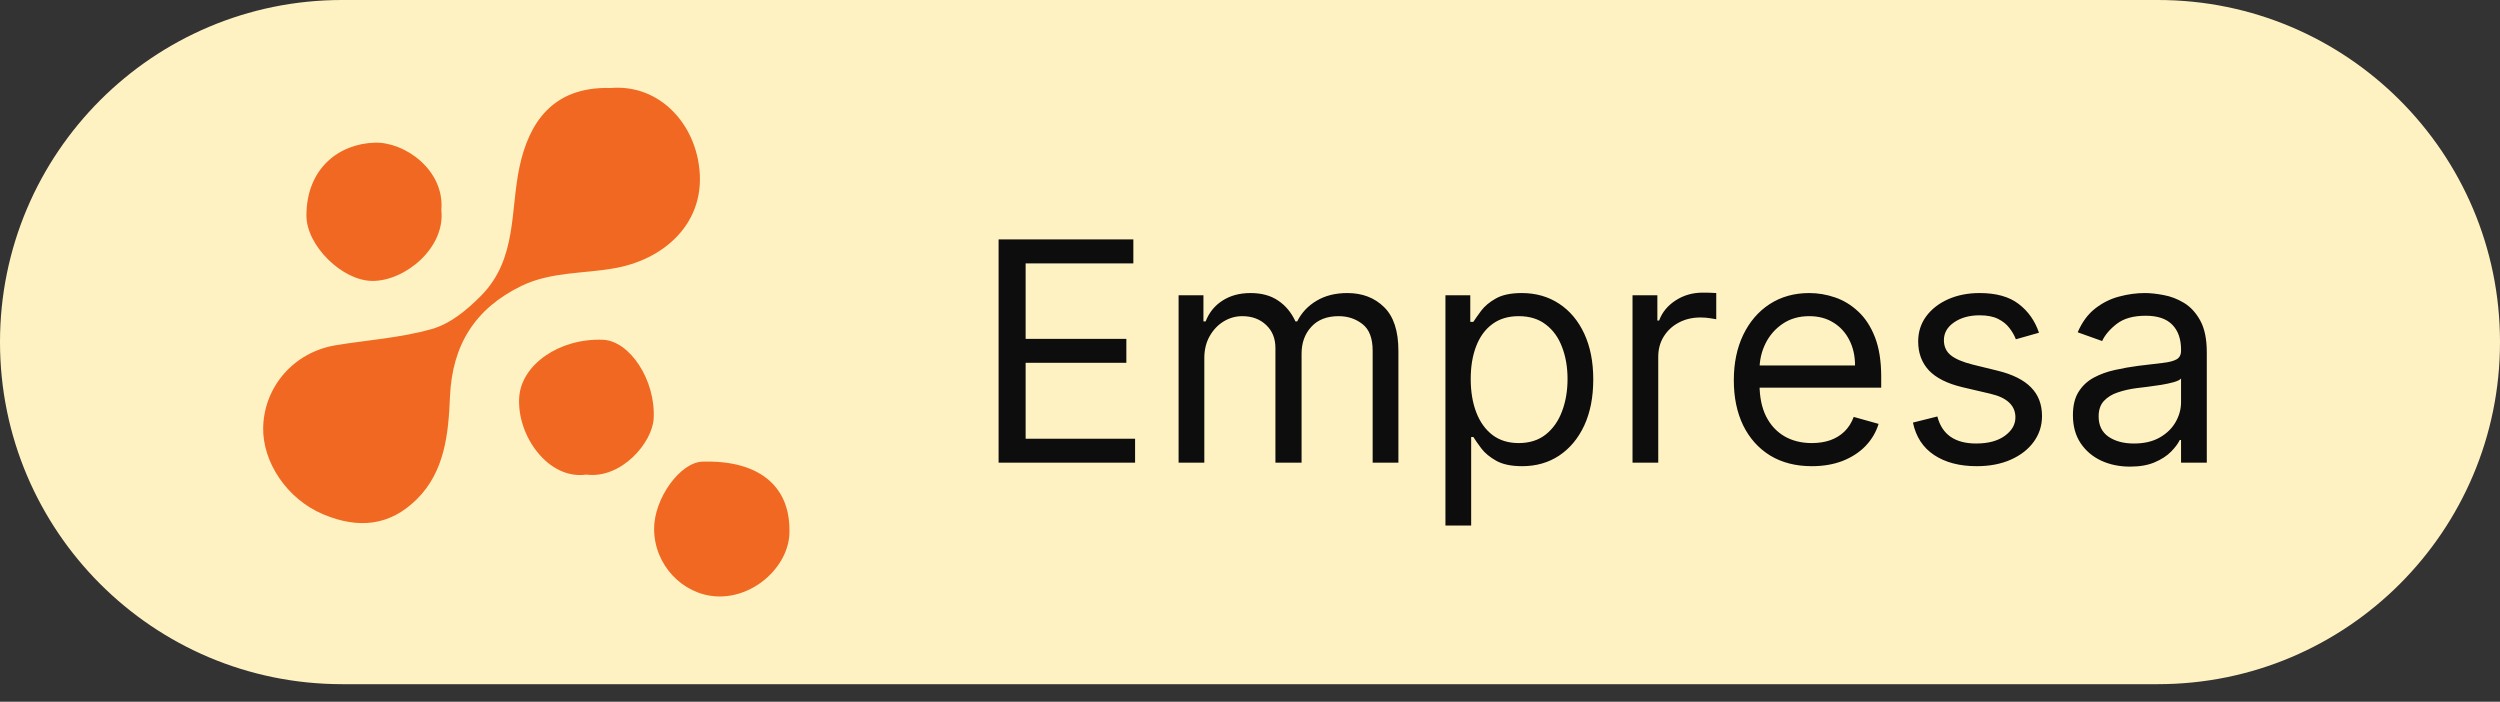
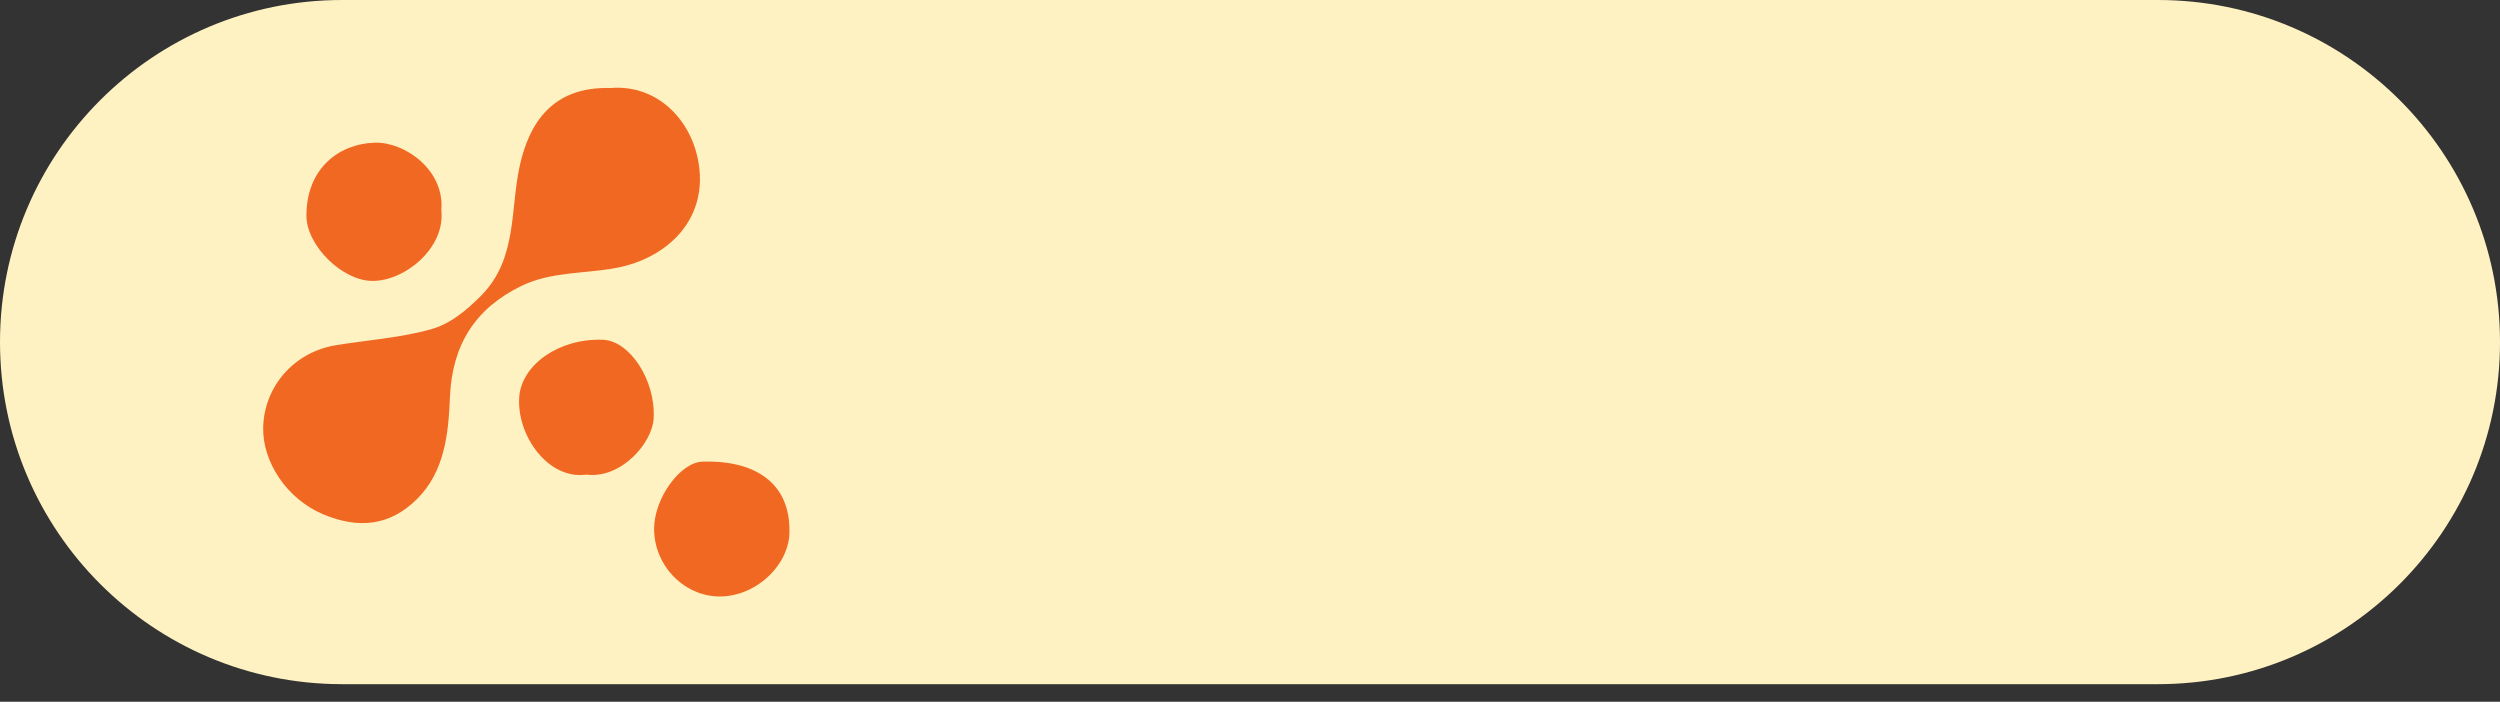
<svg xmlns="http://www.w3.org/2000/svg" width="114" height="32" viewBox="0 0 114 32" fill="none">
  <rect x="0" y="0" width="114" height="32" fill="#333333" stroke="none" />
  <path d="M0 15.599C0 6.984 6.984 0 15.599 0H98.401C107.016 0 114 6.984 114 15.599C114 24.214 107.016 31.198 98.401 31.198H15.599C6.984 31.198 0 24.214 0 15.599Z" fill="#FFF2C2" />
  <path d="M27.852 4.013C29.882 3.847 31.438 5.345 31.824 7.26C32.369 9.959 30.454 11.775 28.095 12.218C26.654 12.488 25.134 12.379 23.775 13.039C21.67 14.063 20.617 15.722 20.518 18.103C20.45 19.762 20.286 21.503 19.002 22.77C17.782 23.974 16.361 24.133 14.741 23.454C13.062 22.748 11.963 21.044 12.001 19.484C12.047 17.633 13.393 16.058 15.315 15.742C16.776 15.502 18.276 15.407 19.69 15.003C20.529 14.765 21.279 14.151 21.945 13.476C23.596 11.799 23.258 9.584 23.697 7.576C24.112 5.672 25.149 3.931 27.852 4.013ZM32.042 21.049C31.018 21.077 29.829 22.721 29.827 24.111C29.827 25.766 31.129 27.105 32.653 27.194C34.445 27.297 36.058 25.72 35.998 24.162C35.998 22.116 34.553 20.978 32.04 21.051L32.042 21.049ZM17.091 6.506C15.436 6.557 13.973 7.697 13.973 9.831C13.973 11.199 15.606 12.803 16.977 12.81C18.473 12.819 20.313 11.303 20.125 9.582C20.284 7.752 18.453 6.464 17.091 6.506ZM29.807 19.083C29.902 17.333 28.717 15.539 27.49 15.493C25.502 15.418 23.783 16.629 23.677 18.101C23.552 19.857 24.999 21.889 26.736 21.642C28.331 21.845 29.747 20.192 29.807 19.083Z" fill="#F16823" />
-   <path d="M45.536 21.099V10.917H51.681V12.011H46.769V15.451H51.362V16.545H46.769V20.006H51.76V21.099H45.536ZM53.744 21.099V13.463H54.877V14.656H54.977C55.136 14.248 55.393 13.932 55.747 13.707C56.102 13.478 56.528 13.363 57.025 13.363C57.529 13.363 57.948 13.478 58.283 13.707C58.621 13.932 58.884 14.248 59.073 14.656H59.153C59.348 14.262 59.642 13.948 60.033 13.716C60.424 13.481 60.893 13.363 61.44 13.363C62.123 13.363 62.681 13.577 63.115 14.005C63.549 14.429 63.767 15.09 63.767 15.988V21.099H62.593V15.988C62.593 15.425 62.439 15.022 62.131 14.78C61.823 14.538 61.46 14.417 61.042 14.417C60.505 14.417 60.089 14.58 59.794 14.905C59.499 15.226 59.352 15.634 59.352 16.128V21.099H58.159V15.869C58.159 15.435 58.018 15.085 57.736 14.82C57.454 14.552 57.091 14.417 56.647 14.417C56.342 14.417 56.057 14.499 55.792 14.661C55.53 14.823 55.318 15.049 55.156 15.337C54.997 15.622 54.917 15.952 54.917 16.326V21.099H53.744ZM65.912 23.963V13.463H67.045V14.676H67.184C67.271 14.543 67.39 14.374 67.542 14.169C67.698 13.96 67.92 13.774 68.209 13.612C68.5 13.446 68.895 13.363 69.392 13.363C70.035 13.363 70.602 13.524 71.092 13.846C71.583 14.167 71.966 14.623 72.241 15.213C72.516 15.803 72.653 16.499 72.653 17.301C72.653 18.11 72.516 18.811 72.241 19.404C71.966 19.994 71.584 20.451 71.097 20.776C70.61 21.098 70.048 21.258 69.412 21.258C68.921 21.258 68.528 21.177 68.234 21.015C67.939 20.849 67.712 20.662 67.552 20.453C67.393 20.241 67.271 20.065 67.184 19.926H67.085V23.963H65.912ZM67.065 17.281C67.065 17.858 67.15 18.366 67.319 18.807C67.488 19.245 67.735 19.588 68.059 19.837C68.384 20.082 68.782 20.204 69.253 20.204C69.743 20.204 70.153 20.075 70.481 19.817C70.812 19.555 71.061 19.203 71.226 18.763C71.395 18.319 71.48 17.825 71.48 17.281C71.48 16.744 71.397 16.26 71.231 15.829C71.069 15.395 70.822 15.052 70.491 14.8C70.162 14.545 69.75 14.417 69.253 14.417C68.775 14.417 68.374 14.538 68.049 14.78C67.725 15.019 67.48 15.354 67.314 15.785C67.148 16.212 67.065 16.711 67.065 17.281ZM74.443 21.099V13.463H75.576V14.616H75.656C75.795 14.238 76.047 13.932 76.412 13.697C76.776 13.461 77.187 13.344 77.645 13.344C77.731 13.344 77.839 13.345 77.968 13.348C78.097 13.352 78.195 13.357 78.261 13.363V14.557C78.221 14.547 78.13 14.532 77.988 14.512C77.849 14.489 77.701 14.477 77.545 14.477C77.174 14.477 76.843 14.555 76.551 14.711C76.263 14.863 76.034 15.075 75.865 15.347C75.699 15.616 75.616 15.922 75.616 16.267V21.099H74.443ZM82.621 21.258C81.885 21.258 81.251 21.096 80.717 20.771C80.187 20.443 79.778 19.986 79.489 19.399C79.204 18.809 79.062 18.123 79.062 17.341C79.062 16.558 79.204 15.869 79.489 15.273C79.778 14.673 80.179 14.205 80.692 13.87C81.209 13.533 81.813 13.363 82.502 13.363C82.9 13.363 83.292 13.43 83.68 13.562C84.068 13.695 84.421 13.91 84.739 14.209C85.057 14.504 85.311 14.895 85.5 15.382C85.689 15.869 85.783 16.469 85.783 17.182V17.679H79.897V16.665H84.59C84.59 16.234 84.504 15.849 84.332 15.511C84.162 15.173 83.921 14.906 83.606 14.711C83.294 14.515 82.926 14.417 82.502 14.417C82.035 14.417 81.63 14.533 81.289 14.765C80.951 14.994 80.691 15.292 80.508 15.66C80.326 16.028 80.235 16.423 80.235 16.844V17.52C80.235 18.096 80.334 18.585 80.533 18.986C80.735 19.384 81.015 19.687 81.373 19.896C81.731 20.102 82.147 20.204 82.621 20.204C82.93 20.204 83.208 20.161 83.457 20.075C83.708 19.986 83.925 19.853 84.108 19.677C84.29 19.498 84.431 19.276 84.53 19.011L85.664 19.329C85.545 19.714 85.344 20.052 85.062 20.344C84.781 20.632 84.433 20.857 84.018 21.02C83.604 21.179 83.138 21.258 82.621 21.258ZM92.977 15.173L91.923 15.471C91.857 15.296 91.759 15.125 91.63 14.959C91.504 14.79 91.332 14.651 91.113 14.542C90.894 14.432 90.614 14.378 90.272 14.378C89.805 14.378 89.416 14.485 89.104 14.701C88.796 14.913 88.642 15.183 88.642 15.511C88.642 15.803 88.748 16.033 88.96 16.202C89.172 16.371 89.504 16.512 89.954 16.625L91.088 16.903C91.771 17.069 92.279 17.323 92.614 17.664C92.949 18.002 93.116 18.438 93.116 18.971C93.116 19.409 92.99 19.8 92.739 20.145C92.49 20.489 92.142 20.761 91.694 20.96C91.247 21.159 90.727 21.258 90.133 21.258C89.355 21.258 88.71 21.089 88.199 20.751C87.689 20.413 87.366 19.919 87.23 19.27L88.344 18.991C88.45 19.402 88.65 19.71 88.945 19.916C89.243 20.122 89.633 20.224 90.114 20.224C90.66 20.224 91.094 20.108 91.416 19.876C91.741 19.641 91.903 19.359 91.903 19.031C91.903 18.766 91.81 18.544 91.625 18.365C91.439 18.183 91.154 18.047 90.77 17.957L89.497 17.659C88.798 17.493 88.284 17.236 87.956 16.888C87.631 16.537 87.469 16.098 87.469 15.571C87.469 15.14 87.59 14.759 87.832 14.427C88.077 14.096 88.41 13.836 88.831 13.647C89.255 13.458 89.736 13.363 90.272 13.363C91.028 13.363 91.621 13.529 92.052 13.861C92.487 14.192 92.795 14.63 92.977 15.173ZM97.13 21.278C96.646 21.278 96.207 21.187 95.812 21.005C95.418 20.819 95.105 20.552 94.873 20.204C94.641 19.853 94.525 19.429 94.525 18.932C94.525 18.494 94.611 18.14 94.783 17.868C94.955 17.593 95.186 17.377 95.474 17.221C95.762 17.066 96.081 16.95 96.429 16.873C96.78 16.794 97.133 16.731 97.488 16.684C97.952 16.625 98.328 16.58 98.616 16.55C98.908 16.517 99.12 16.462 99.252 16.386C99.388 16.31 99.456 16.177 99.456 15.988V15.949C99.456 15.458 99.322 15.077 99.054 14.805C98.788 14.533 98.386 14.398 97.846 14.398C97.285 14.398 96.846 14.52 96.528 14.765C96.21 15.011 95.986 15.273 95.857 15.551L94.743 15.153C94.942 14.689 95.207 14.328 95.539 14.069C95.874 13.808 96.238 13.625 96.632 13.523C97.03 13.416 97.421 13.363 97.806 13.363C98.051 13.363 98.333 13.393 98.651 13.453C98.972 13.509 99.282 13.627 99.581 13.806C99.882 13.985 100.132 14.255 100.331 14.616C100.53 14.978 100.63 15.461 100.63 16.068V21.099H99.456V20.065H99.397C99.317 20.231 99.184 20.408 98.999 20.597C98.813 20.786 98.566 20.947 98.258 21.079C97.95 21.212 97.574 21.278 97.13 21.278ZM97.309 20.224C97.773 20.224 98.164 20.133 98.482 19.951C98.803 19.768 99.045 19.533 99.208 19.245C99.374 18.956 99.456 18.653 99.456 18.335V17.261C99.407 17.321 99.297 17.375 99.128 17.425C98.963 17.472 98.77 17.513 98.552 17.549C98.336 17.583 98.126 17.613 97.92 17.639C97.718 17.662 97.554 17.682 97.428 17.699C97.123 17.738 96.838 17.803 96.573 17.893C96.311 17.979 96.099 18.11 95.936 18.285C95.777 18.458 95.698 18.693 95.698 18.991C95.698 19.399 95.849 19.707 96.15 19.916C96.455 20.122 96.841 20.224 97.309 20.224Z" fill="#0D0D0E" />
</svg>